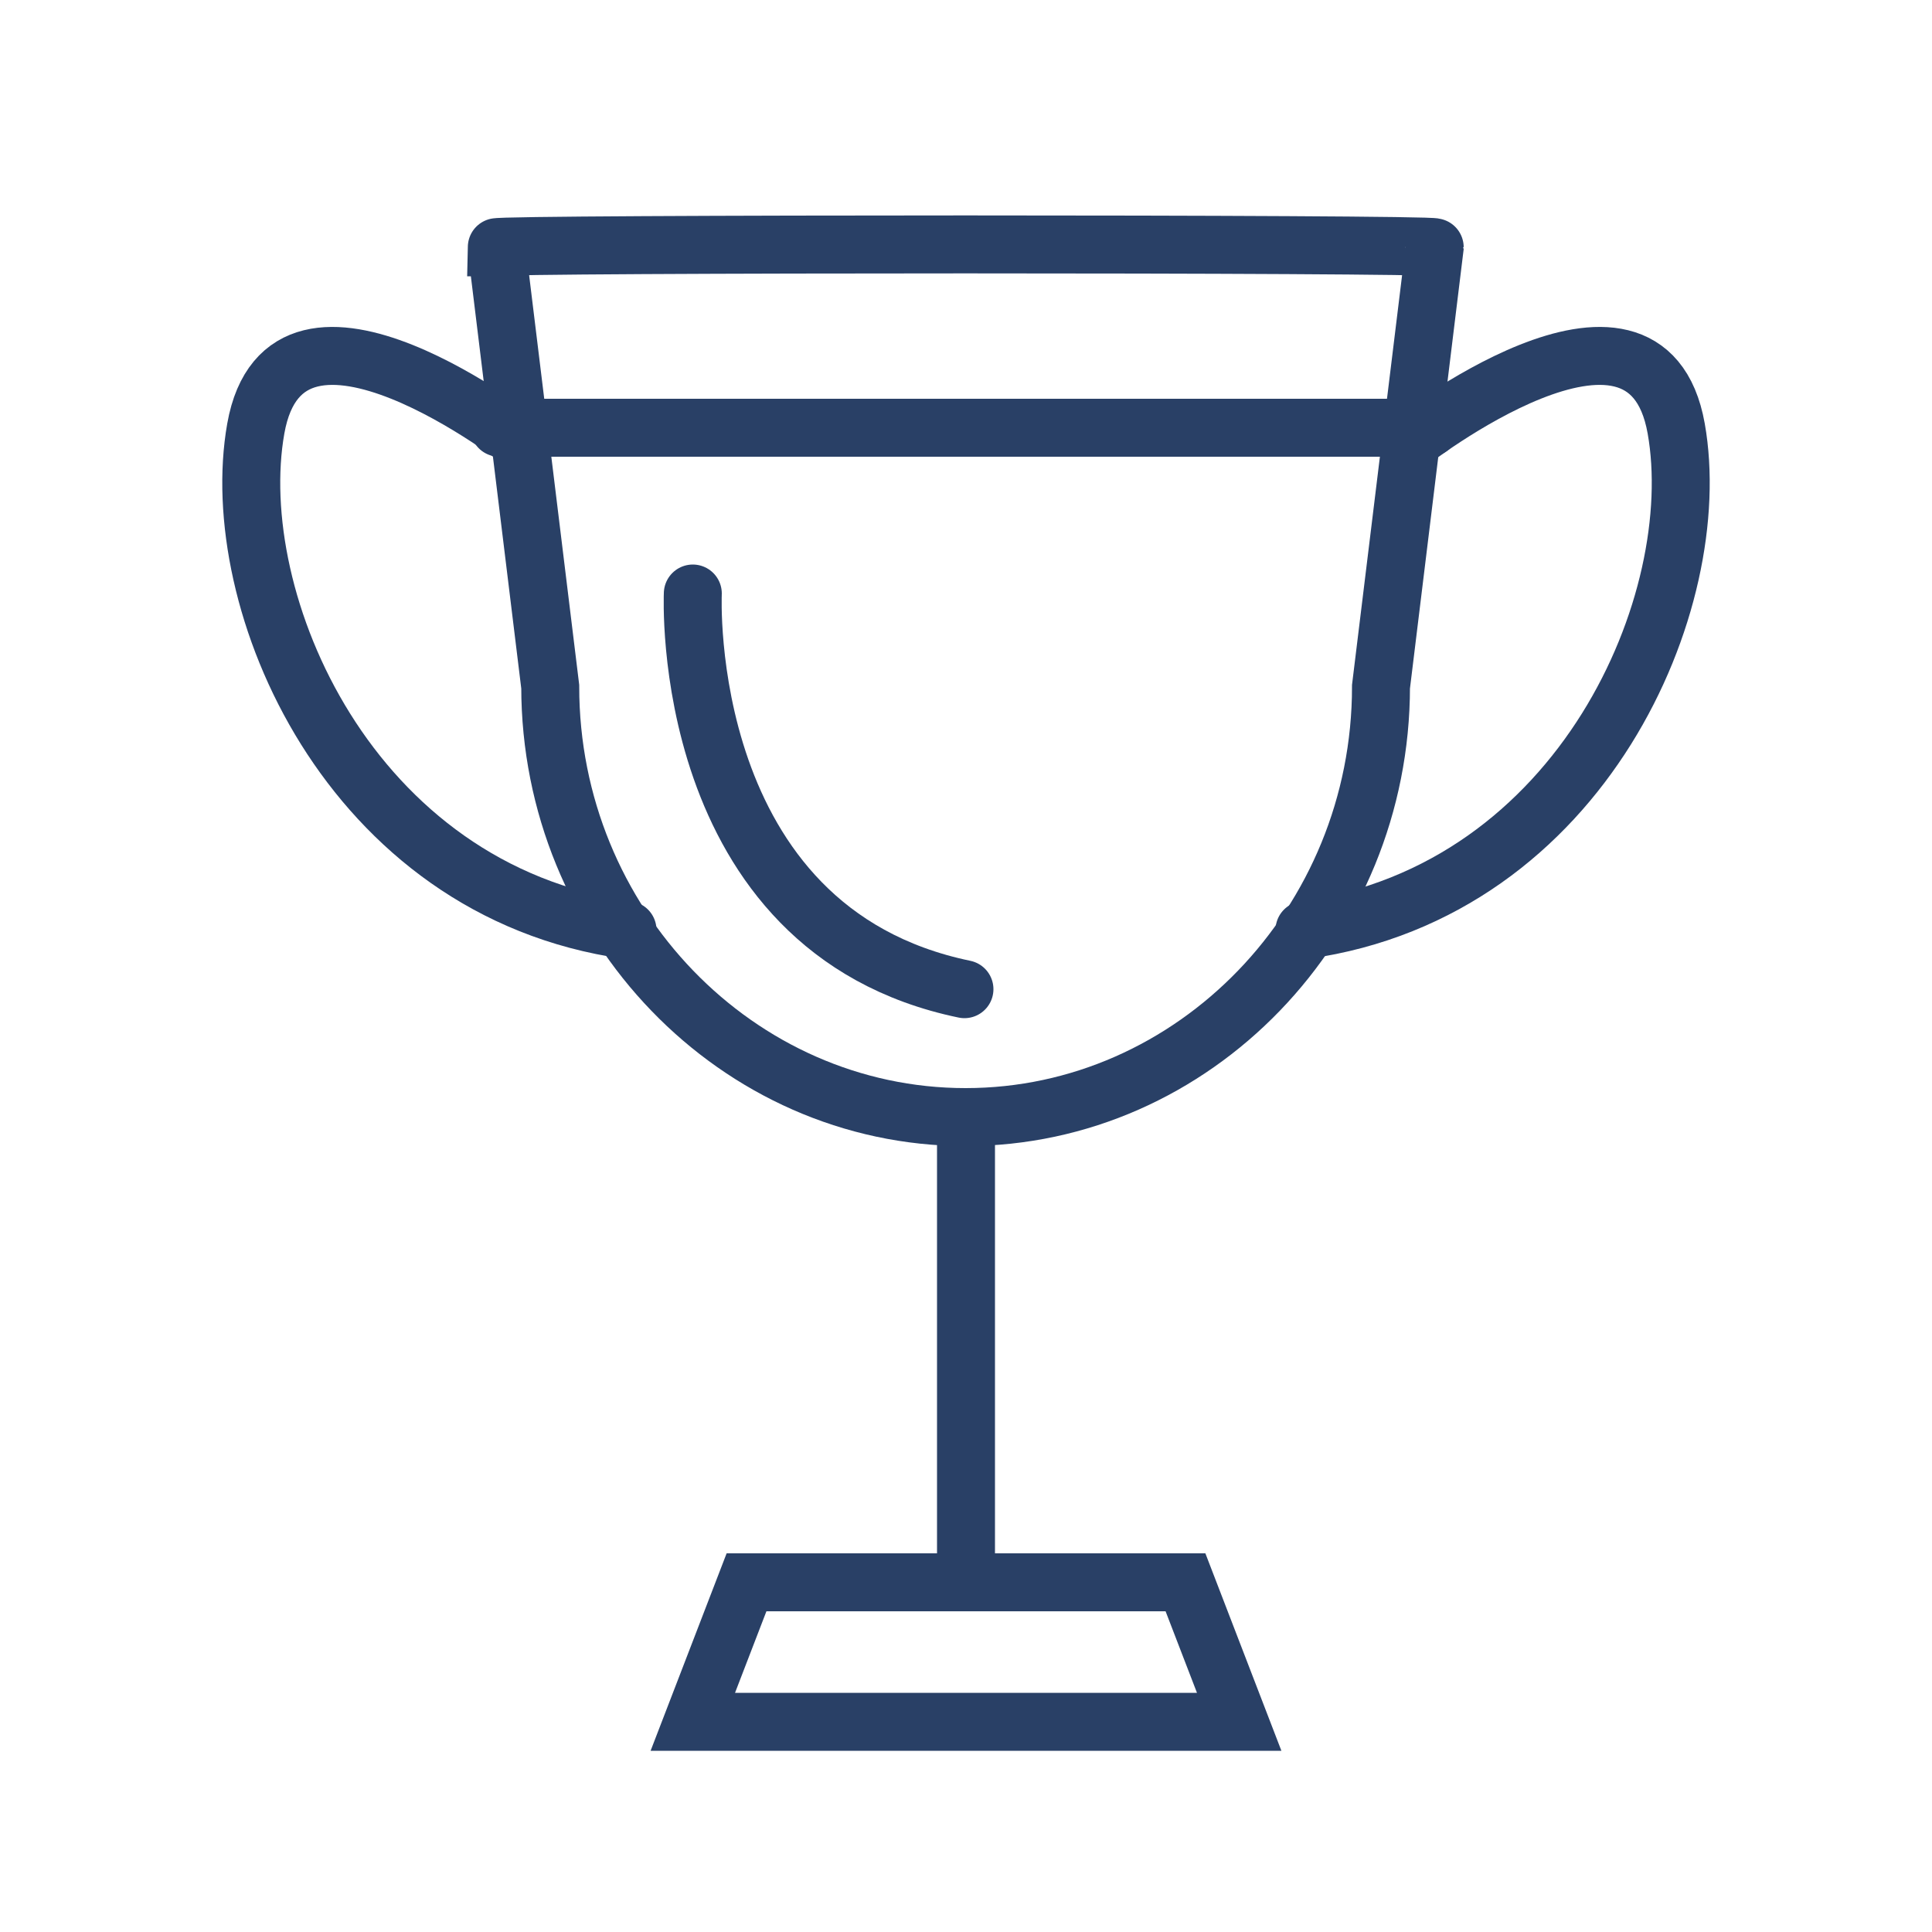
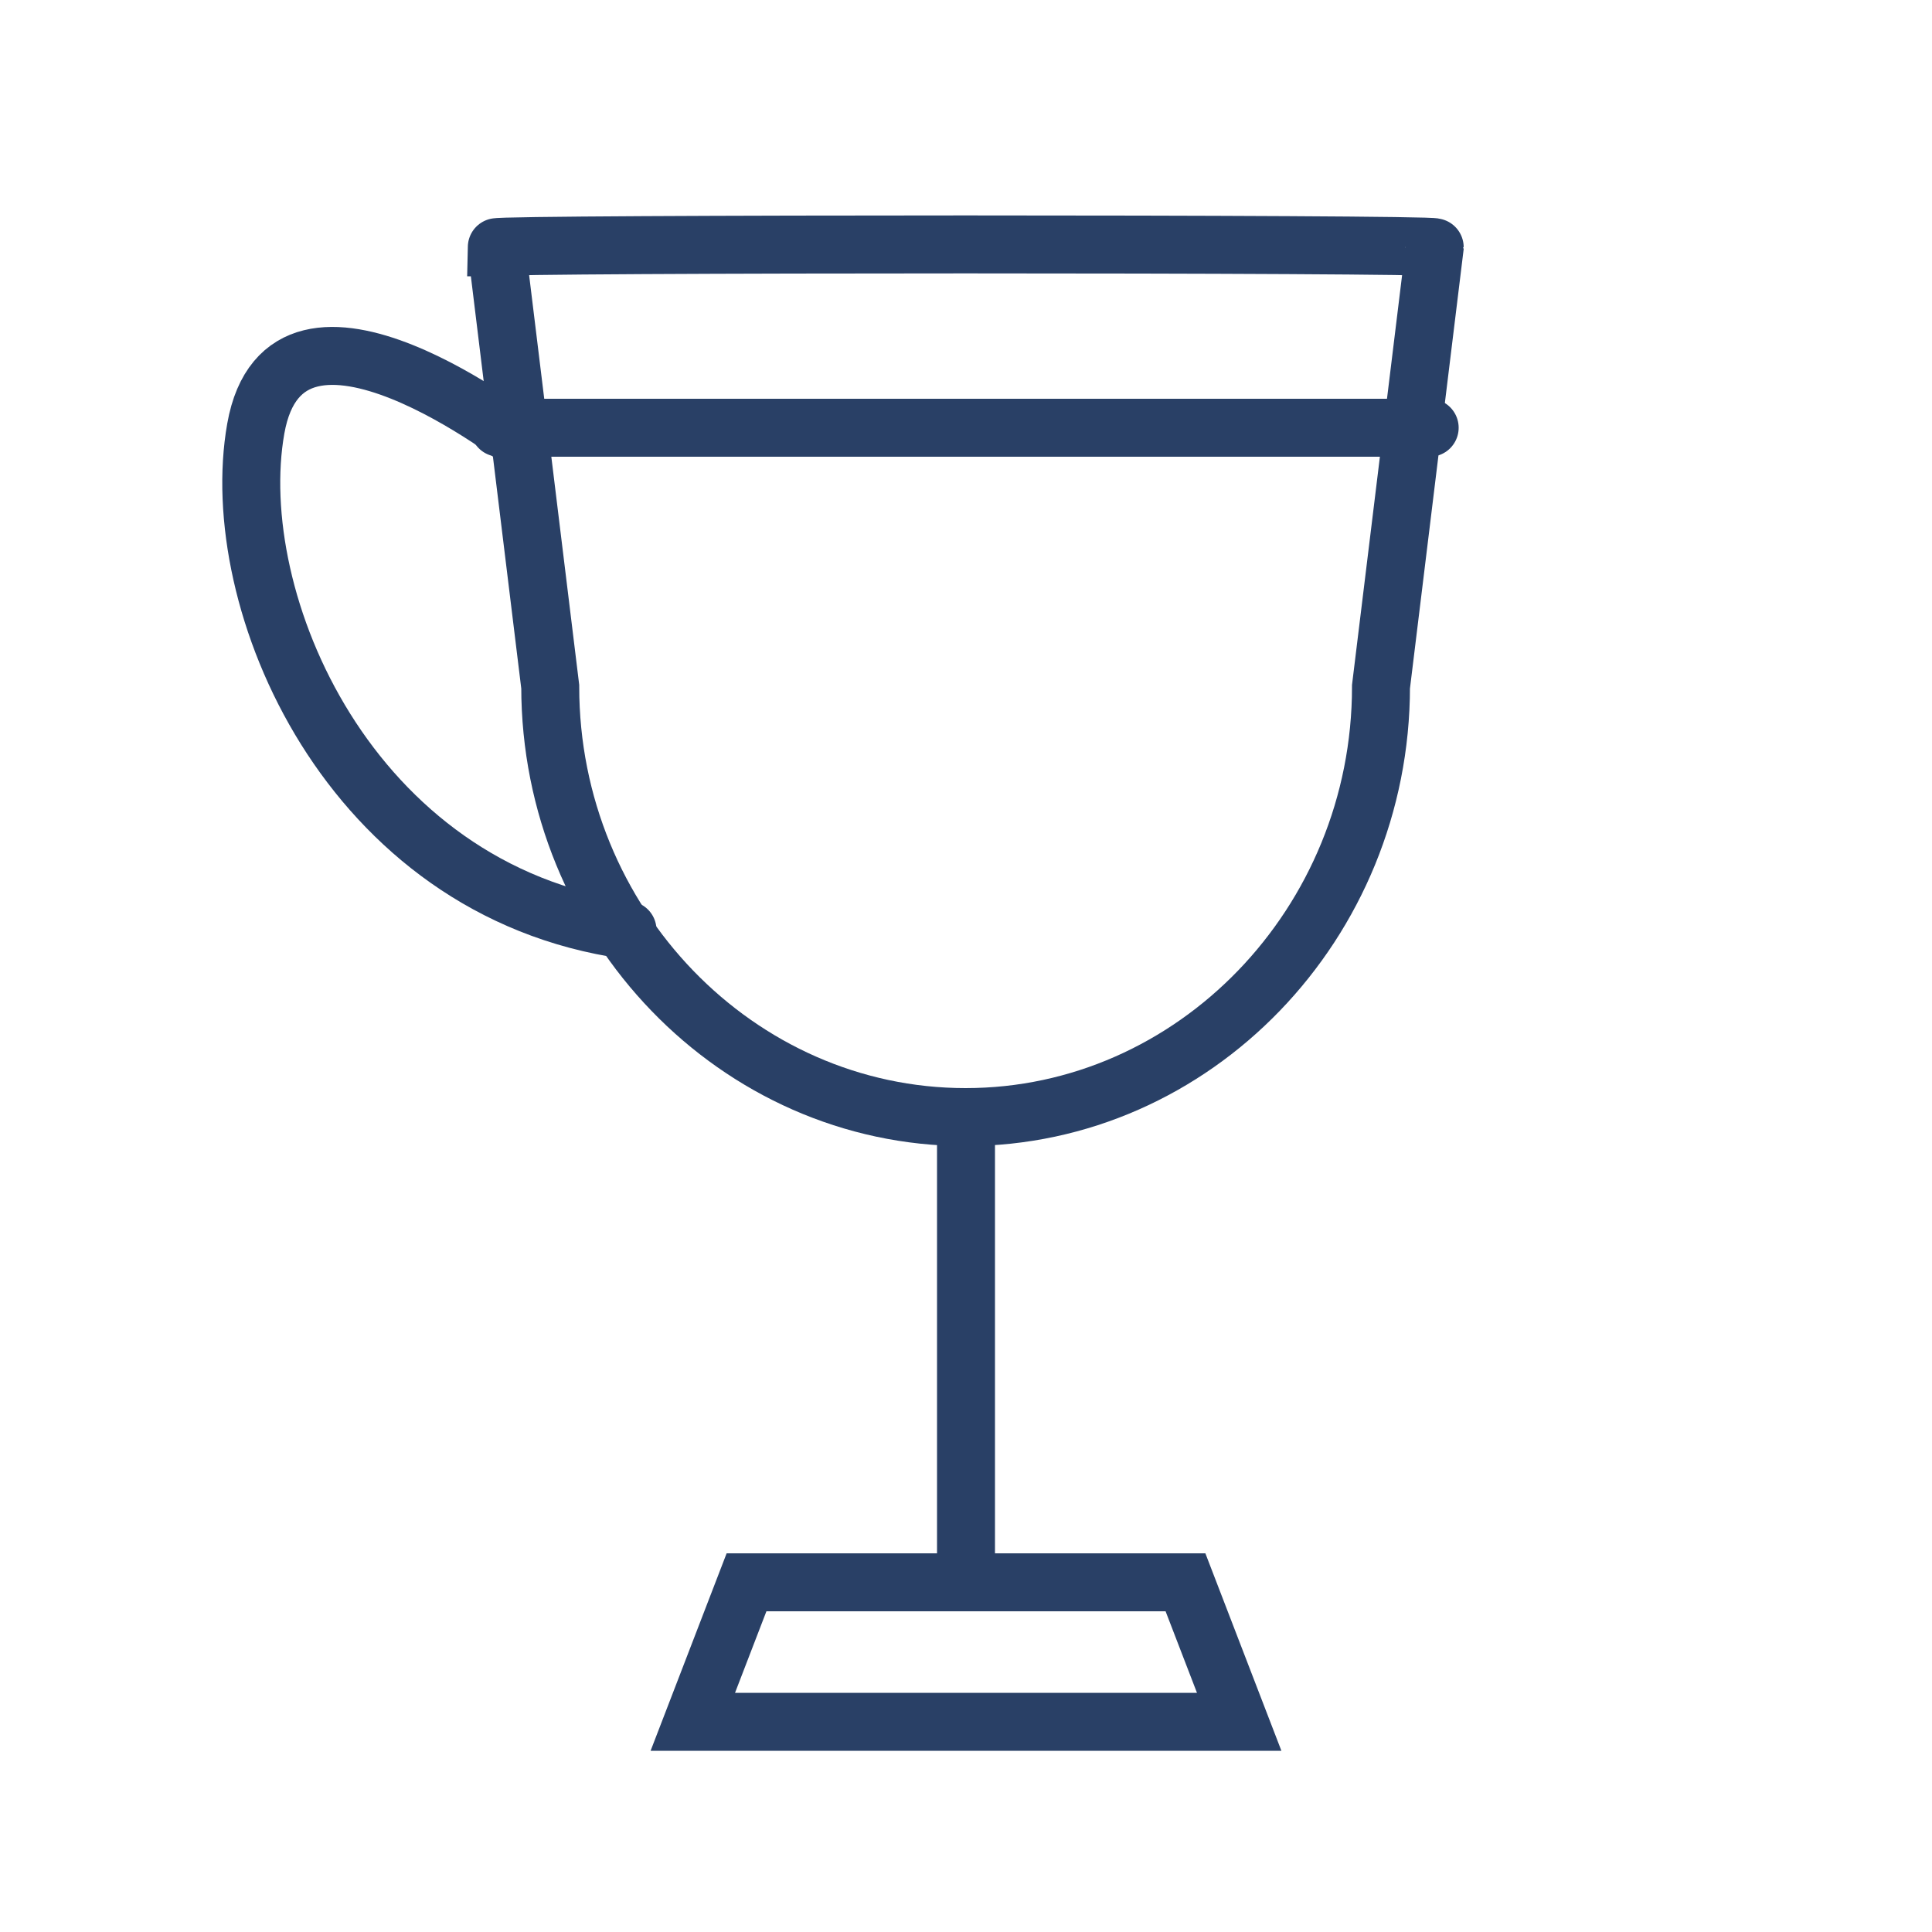
<svg xmlns="http://www.w3.org/2000/svg" id="c" viewBox="0 0 50 50">
  <path d="M12.85,6.4l1.39,11.37c0,6.13,4.84,11.14,10.75,11.14s10.75-5.01,10.75-11.14l1.39-11.37c0-.1-24.29-.1-24.29,0Z" fill="none" stroke="#294066" stroke-linecap="round" stroke-miterlimit="10" stroke-width="1.5" />
  <polygon points="32.07 44.56 17.93 44.56 19.32 40.95 30.68 40.95 32.07 44.56" fill="none" stroke="#294066" stroke-linecap="round" stroke-miterlimit="10" stroke-width="1.5" />
  <line x1="25" y1="28.91" x2="25" y2="40.51" fill="none" stroke="#294066" stroke-linecap="round" stroke-miterlimit="10" stroke-width="1.5" />
  <path d="M13.58,11.49s-6.17-4.85-6.96-.4c-.79,4.45,2.4,11.96,9.62,12.98" fill="none" stroke="#294066" stroke-linecap="round" stroke-miterlimit="10" stroke-width="1.5" />
-   <path d="M36.42,11.49s6.17-4.85,6.96-.4c.79,4.45-2.4,11.96-9.62,12.98" fill="none" stroke="#294066" stroke-linecap="round" stroke-miterlimit="10" stroke-width="1.5" />
  <line x1="12.92" y1="11.07" x2="37" y2="11.07" fill="none" stroke="#294066" stroke-linecap="round" stroke-miterlimit="10" stroke-width="1.5" />
-   <path d="M17.93,15.36s-.4,8.7,7.03,10.24" fill="none" stroke="#294066" stroke-linecap="round" stroke-miterlimit="10" stroke-width="1.5" />
</svg>